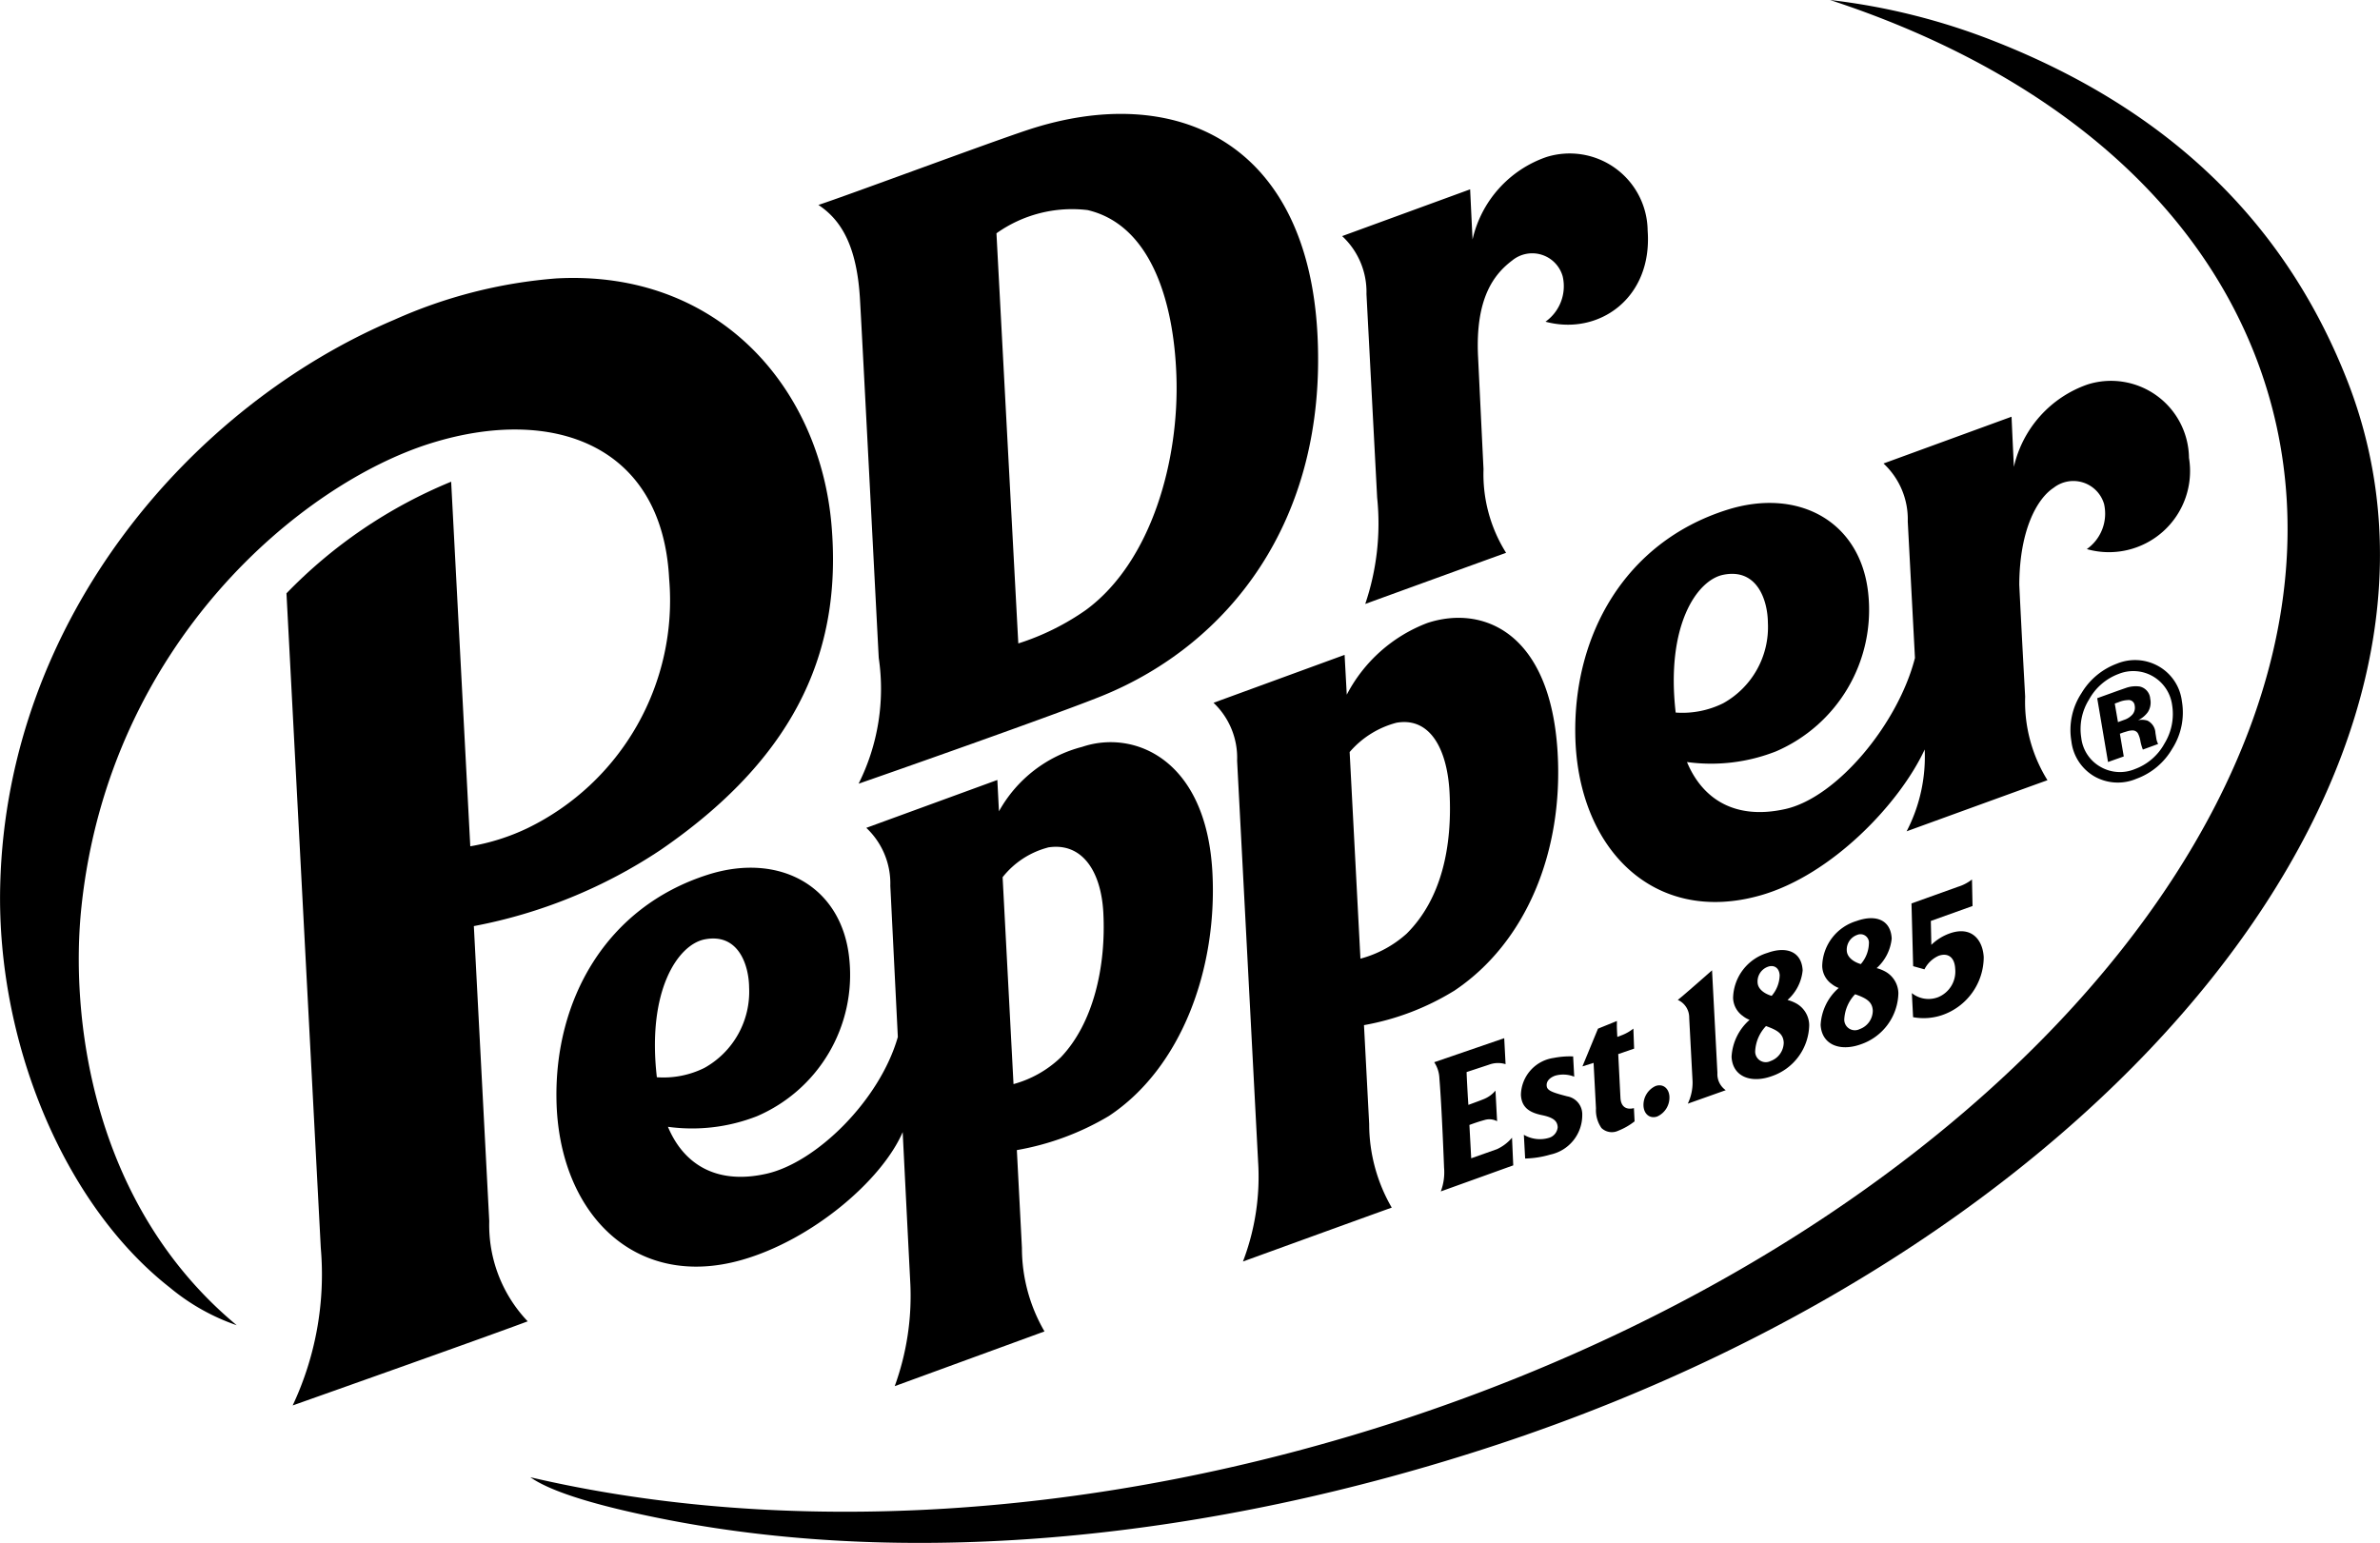
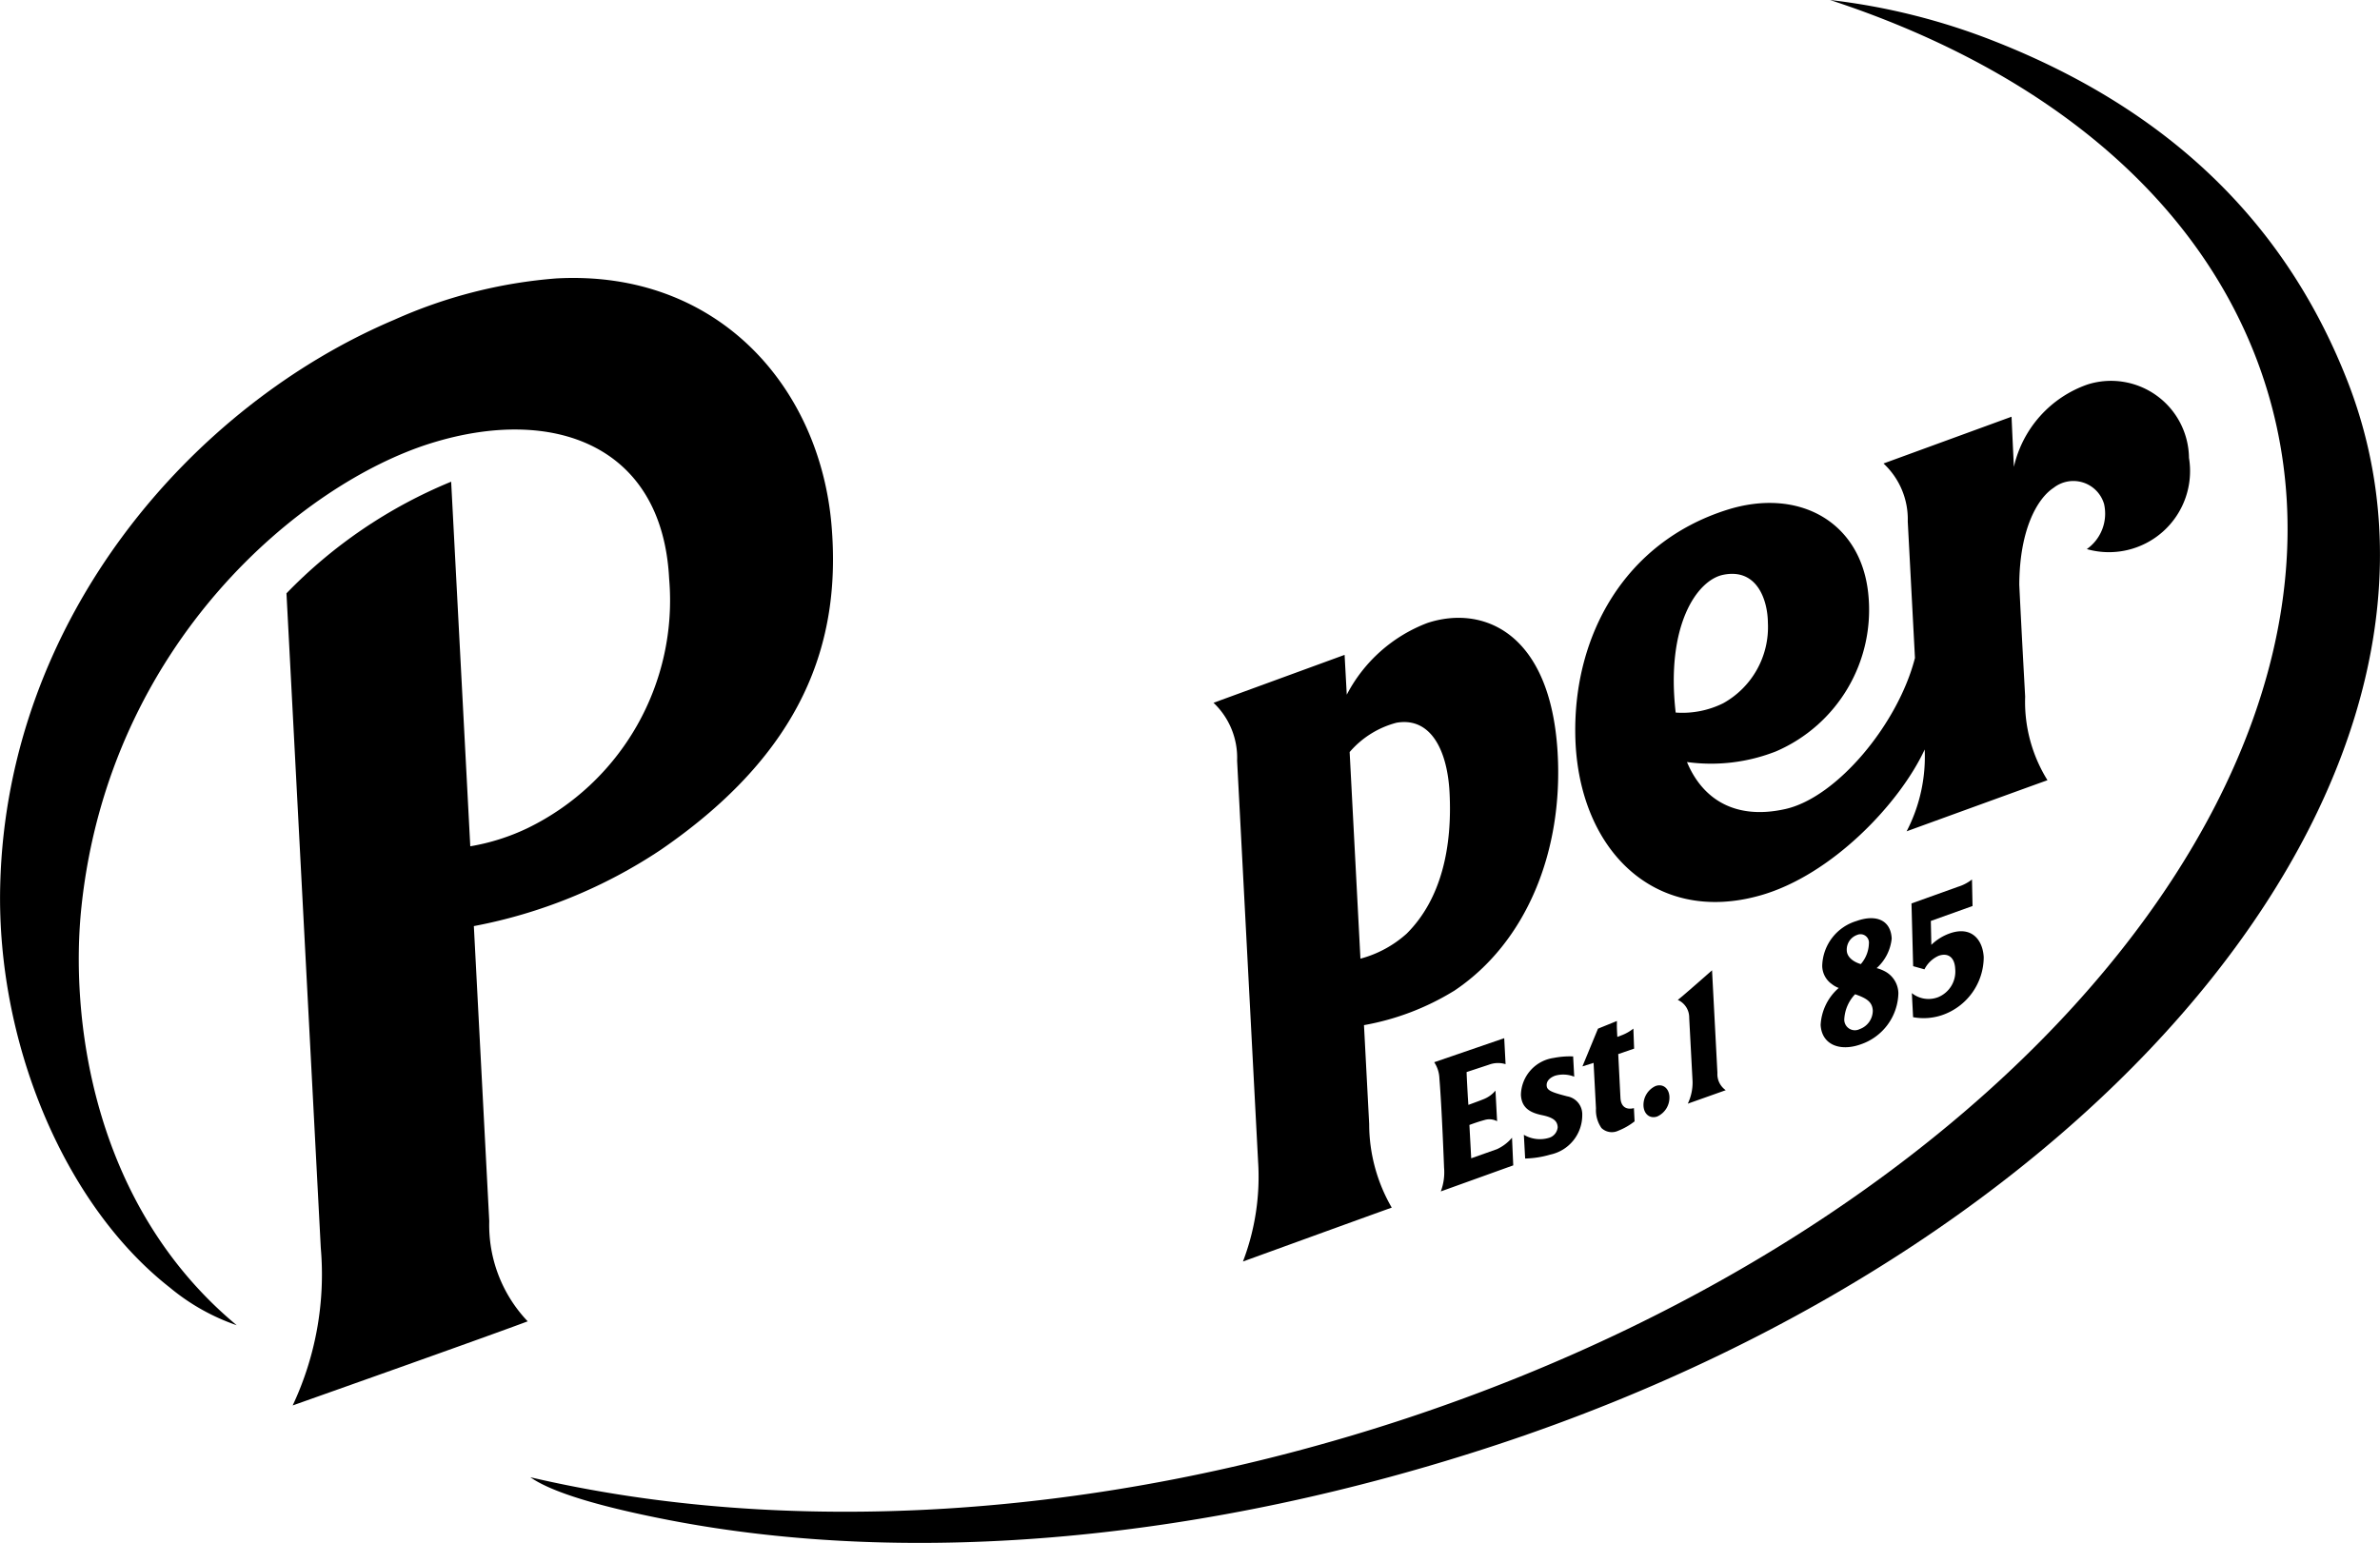
<svg xmlns="http://www.w3.org/2000/svg" width="116" height="75.21" viewBox="0 0 116 75.21">
  <defs>
    <style>.a{fill:000;}</style>
  </defs>
  <path class="a" d="M250.333,176.108c.348-.125.649.106.672.515a1.013,1.013,0,0,1-.594.971c-.348.122-.648-.105-.67-.52a1.015,1.015,0,0,1,.592-.967" transform="translate(-169.638 -123.17)" />
  <path class="a" d="M224.534,169.63l.066,1.267a1.251,1.251,0,0,0-.809.025l-1.09.359c0,.161.07,1.436.087,1.6.355-.131.515-.187.763-.287a1.446,1.446,0,0,0,.557-.409l.079,1.492a.8.8,0,0,0-.6-.062c-.251.07-.394.115-.75.244l.088,1.625,1.258-.445a2.139,2.139,0,0,0,.731-.557l.06,1.347-3.531,1.27a2.647,2.647,0,0,0,.159-1.16s-.109-2.936-.227-4.337a1.523,1.523,0,0,0-.253-.8Z" transform="translate(-151.219 -119.023)" />
  <path class="a" d="M233.122,175.944a1.54,1.54,0,0,0,1.229.147.593.593,0,0,0,.42-.516c-.016-.3-.2-.471-.76-.588-.621-.127-1-.377-1.032-.99a1.857,1.857,0,0,1,1.6-1.8,4.048,4.048,0,0,1,.945-.073l.053.988a1.444,1.444,0,0,0-.928-.05c-.3.109-.457.306-.407.541.045.206.357.3.991.466a.885.885,0,0,1,.735.9,1.962,1.962,0,0,1-1.552,1.939,4.732,4.732,0,0,1-1.231.193Z" transform="translate(-158.85 -120.628)" />
  <path class="a" d="M243.073,167.279c0,.274-.01.225.021.776l.261-.1a2.145,2.145,0,0,0,.521-.305l.036.976-.774.266.108,2.134c.026.466.316.587.656.5l.033.645a3.174,3.174,0,0,1-.794.456.734.734,0,0,1-.821-.131,1.534,1.534,0,0,1-.267-.957l-.117-2.219-.543.172.758-1.839Z" transform="translate(-164.266 -117.51)" />
  <path class="a" d="M256.761,166.195l-1.845.655a2.387,2.387,0,0,0,.233-1.082l-.164-3.1a.937.937,0,0,0-.559-.877c.062-.02,1.672-1.442,1.672-1.442l.262,5a.954.954,0,0,0,.4.84" transform="translate(-172.654 -113.051)" />
  <path class="a" d="M274.479,156.407a1.106,1.106,0,0,1-.439-.866,2.345,2.345,0,0,1,1.679-2.19c.914-.328,1.661-.068,1.707.856a2.23,2.23,0,0,1-.733,1.442,1.905,1.905,0,0,1,.38.146,1.234,1.234,0,0,1,.679,1.082,2.7,2.7,0,0,1-1.831,2.487c-1.016.365-1.906.02-1.958-.947a2.571,2.571,0,0,1,.881-1.8,1.227,1.227,0,0,1-.364-.213m.635,1.734a.517.517,0,0,0,.749.485.961.961,0,0,0,.641-.9c-.021-.432-.308-.606-.862-.8a1.907,1.907,0,0,0-.528,1.223m1.2-3.691a.411.411,0,0,0-.57-.425.762.762,0,0,0-.508.769c.018.34.363.562.684.654a1.594,1.594,0,0,0,.394-1" transform="translate(-185.226 -108.458)" />
-   <path class="a" d="M262.3,160.764a1.118,1.118,0,0,1-.443-.864,2.352,2.352,0,0,1,1.681-2.191c.913-.331,1.661-.068,1.709.855a2.206,2.206,0,0,1-.737,1.442,1.924,1.924,0,0,1,.383.146,1.23,1.23,0,0,1,.674,1.082,2.689,2.689,0,0,1-1.824,2.486c-1.019.366-1.914.022-1.96-.945a2.577,2.577,0,0,1,.879-1.8,1.222,1.222,0,0,1-.361-.213m.633,1.737a.516.516,0,0,0,.749.484.967.967,0,0,0,.642-.905c-.026-.431-.31-.6-.864-.8a1.914,1.914,0,0,0-.527,1.224m1.194-3.692c-.019-.39-.294-.522-.567-.426a.761.761,0,0,0-.51.771c.016.341.365.558.686.651a1.593,1.593,0,0,0,.39-1" transform="translate(-177.387 -111.262)" />
  <path class="a" d="M286.418,153.471a1.3,1.3,0,0,0,1.276.2,1.349,1.349,0,0,0,.837-1.379c-.029-.6-.377-.794-.809-.64a1.424,1.424,0,0,0-.69.66l-.551-.154L286.4,149.1l2.262-.811a2.115,2.115,0,0,0,.686-.357l.028,1.293-2.033.728.025,1.165a2.47,2.47,0,0,1,.882-.553c1.1-.395,1.63.338,1.671,1.158a3,3,0,0,1-2.014,2.815,2.81,2.81,0,0,1-1.429.106Z" transform="translate(-193.235 -105.061)" />
  <path class="a" d="M38.951,81.015l1.673,31.911a15.019,15.019,0,0,1-1.37,7.683c.869-.308,9.411-3.332,11.455-4.1a6.8,6.8,0,0,1-1.874-4.881l-.751-14.385a24.685,24.685,0,0,0,9.11-3.718c6.943-4.771,8.805-10.1,8.324-15.811-.571-6.772-5.564-12.475-13.42-12.042a23.793,23.793,0,0,0-7.894,2.016C34.424,71.83,25.334,82.163,25,95.225c-.2,7.668,3.116,15.607,8.271,19.641a10.364,10.364,0,0,0,3.255,1.833c-7.15-5.948-8.126-15.207-7.564-20.428C30.333,83.452,39.688,75.665,46.012,73.7c5.9-1.833,11.25.06,11.59,6.6a12.346,12.346,0,0,1-6.9,12.168,10.514,10.514,0,0,1-2.792.885l-.932-17.772a23.683,23.683,0,0,0-8.024,5.439" transform="translate(-24.989 -52.1)" />
  <path class="a" d="M240.414,97.005c.1,5.515,3.817,9.291,9.03,7.807,3.464-.985,6.775-4.469,8-7.11a7.9,7.9,0,0,1-.881,3.989c.592-.216,6.02-2.19,6.865-2.491a7.232,7.232,0,0,1-1.088-4.075c-.026-.509-.161-2.85-.286-5.451.01-2.691.88-4.211,1.673-4.727a1.56,1.56,0,0,1,2.457.78,2.116,2.116,0,0,1-.839,2.207,3.954,3.954,0,0,0,4.98-4.448,3.8,3.8,0,0,0-4.934-3.58,5.556,5.556,0,0,0-3.6,4.019c-.071-1.451-.114-2.444-.114-2.444l-6.241,2.28a3.706,3.706,0,0,1,1.182,2.825l.351,6.654c-.82,3.209-3.79,6.79-6.306,7.362-2.416.546-4.034-.441-4.806-2.288a8.651,8.651,0,0,0,4.34-.52,7.513,7.513,0,0,0,4.5-7.648c-.344-3.55-3.4-5.24-6.908-4.119-4.974,1.586-7.465,6.114-7.375,10.978m7.219-7.82c1.664-.332,2.159,1.272,2.168,2.336a4.244,4.244,0,0,1-2.18,3.928,4.476,4.476,0,0,1-2.314.453c-.487-4.231,1.03-6.463,2.326-6.717" transform="translate(-163.635 -61.168)" />
-   <path class="a" d="M127.986,147.371c3.551-2.344,5.3-7.182,5.056-11.864-.291-5.57-3.843-6.982-6.34-6.138a6.5,6.5,0,0,0-4.064,3.144l-.079-1.528-6.387,2.334a3.721,3.721,0,0,1,1.17,2.824c.029.54.188,3.778.367,7.37-.881,3.084-3.967,6.117-6.4,6.666-2.414.546-4.031-.436-4.805-2.287a8.679,8.679,0,0,0,4.341-.518,7.5,7.5,0,0,0,4.5-7.648c-.339-3.549-3.394-5.241-6.9-4.122-4.975,1.587-7.466,6.112-7.374,10.978.1,5.515,3.814,9.286,9.029,7.8,3.42-.971,6.826-3.871,7.845-6.232.323,6.451.37,7.322.375,7.43a12.877,12.877,0,0,1-.763,4.954l7.3-2.668a8.1,8.1,0,0,1-1.1-4.072l-.247-4.767a13.163,13.163,0,0,0,4.481-1.66m-19.7-8.611c1.662-.327,2.157,1.275,2.169,2.338a4.251,4.251,0,0,1-2.183,3.929,4.486,4.486,0,0,1-2.313.453c-.49-4.234,1.03-6.463,2.327-6.72m16.725-4.48c1.66-.272,2.6,1.136,2.709,3.178.137,2.627-.485,5.393-2.078,7.056a5.37,5.37,0,0,1-2.3,1.3l-.531-10.085a4.156,4.156,0,0,1,2.2-1.444" transform="translate(-73.949 -92.965)" />
  <path class="a" d="M202.648,130.335c3.536-2.345,5.351-6.811,5.066-11.635-.346-5.874-3.653-7.2-6.349-6.31a7.378,7.378,0,0,0-3.927,3.495l-.106-1.941-6.388,2.336a3.69,3.69,0,0,1,1.149,2.822l1.022,19.523a11.576,11.576,0,0,1-.737,4.89s6.406-2.328,7.252-2.627a8.136,8.136,0,0,1-1.1-4.076l-.253-4.819a12.571,12.571,0,0,0,4.367-1.658m-2.763-13.086c1.661-.275,2.46,1.36,2.566,3.4.137,2.629-.38,5.182-2.09,6.884a5.483,5.483,0,0,1-2.253,1.22l-.526-10.072a4.516,4.516,0,0,1,2.3-1.433" transform="translate(-131.797 -82.022)" />
-   <path class="a" d="M209.719,55.486l.521,9.928a12.218,12.218,0,0,1-.581,5.18c.592-.217,6.019-2.19,6.865-2.492a7.207,7.207,0,0,1-1.1-4.077c-.026-.506-.139-2.848-.264-5.45-.151-2.915.8-4.073,1.663-4.725a1.541,1.541,0,0,1,2.46.778,2.122,2.122,0,0,1-.839,2.207c2.567.694,5.229-1.118,4.979-4.447a3.8,3.8,0,0,0-4.933-3.58,5.55,5.55,0,0,0-3.6,4.018c-.072-1.451-.118-2.443-.118-2.443l-6.238,2.28a3.714,3.714,0,0,1,1.185,2.822" transform="translate(-143.118 -41.154)" />
-   <path class="a" d="M138.935,52.242c.1,1.669.877,16.824.916,17.5a10.327,10.327,0,0,1-.982,6.129c1.22-.418,9.674-3.389,11.868-4.281,6.138-2.494,10.943-8.482,10.5-17.545-.462-9.5-6.965-12.413-14.143-10.036-1.918.635-8.673,3.152-10.184,3.651,1.108.732,1.873,1.993,2.025,4.578m11.092-4.328c3.071.717,4.2,4.424,4.33,8.048.153,4.115-1.2,9.089-4.412,11.448a12.143,12.143,0,0,1-3.292,1.629c-.041-.742-.983-18.417-1.065-19.993a6.359,6.359,0,0,1,4.439-1.132" transform="translate(-97.021 -37.67)" />
-   <path class="a" d="M313.094,122.229a3.339,3.339,0,0,1-1.752,1.474,2.313,2.313,0,0,1-2.053-.119,2.284,2.284,0,0,1-1.115-1.709,3.267,3.267,0,0,1,.494-2.35,3.377,3.377,0,0,1,1.724-1.434,2.325,2.325,0,0,1,2.04.132,2.27,2.27,0,0,1,1.127,1.7,3.271,3.271,0,0,1-.464,2.306m-4.074-2.369a2.713,2.713,0,0,0-.366,1.848,1.871,1.871,0,0,0,.931,1.41,1.9,1.9,0,0,0,1.683.112,2.713,2.713,0,0,0,1.444-1.25,2.746,2.746,0,0,0,.369-1.878,1.908,1.908,0,0,0-2.6-1.512,2.724,2.724,0,0,0-1.459,1.27m.936,3.025-.527-3.109c.186-.069.462-.167.829-.3s.57-.2.613-.216a1.452,1.452,0,0,1,.619-.056.654.654,0,0,1,.523.6.863.863,0,0,1-.114.646,1.255,1.255,0,0,1-.483.4.9.9,0,0,1,.46.018.7.7,0,0,1,.391.6l.045.281a.558.558,0,0,0,.021.091.587.587,0,0,0,.03.088l.034.079-.743.272a2.292,2.292,0,0,1-.12-.417,1.29,1.29,0,0,0-.117-.366.3.3,0,0,0-.264-.15.919.919,0,0,0-.278.048l-.177.053-.164.06.189,1.107Zm.989-3.018a1.266,1.266,0,0,0-.467.1l-.193.07.156.905.3-.11a.919.919,0,0,0,.414-.272.519.519,0,0,0,.1-.428.292.292,0,0,0-.309-.267" transform="translate(-207.215 -85.741)" />
  <path class="a" d="M186.059,46.15c-2.86-7.262-8.245-12.977-17.136-16.487a31.733,31.733,0,0,0-8.06-2.028c9.97,3.266,17.5,9.163,20.692,17.256,7.344,18.648-11.154,41.875-41.32,51.876-15.171,5.025-30.392,5.758-42.719,2.877,1.3.915,4.408,1.632,6.756,2.088,11.9,2.3,26.2,1.02,40.467-3.709C174.9,88.021,193.4,64.8,186.059,46.15" transform="translate(-71.668 -27.635)" />
</svg>